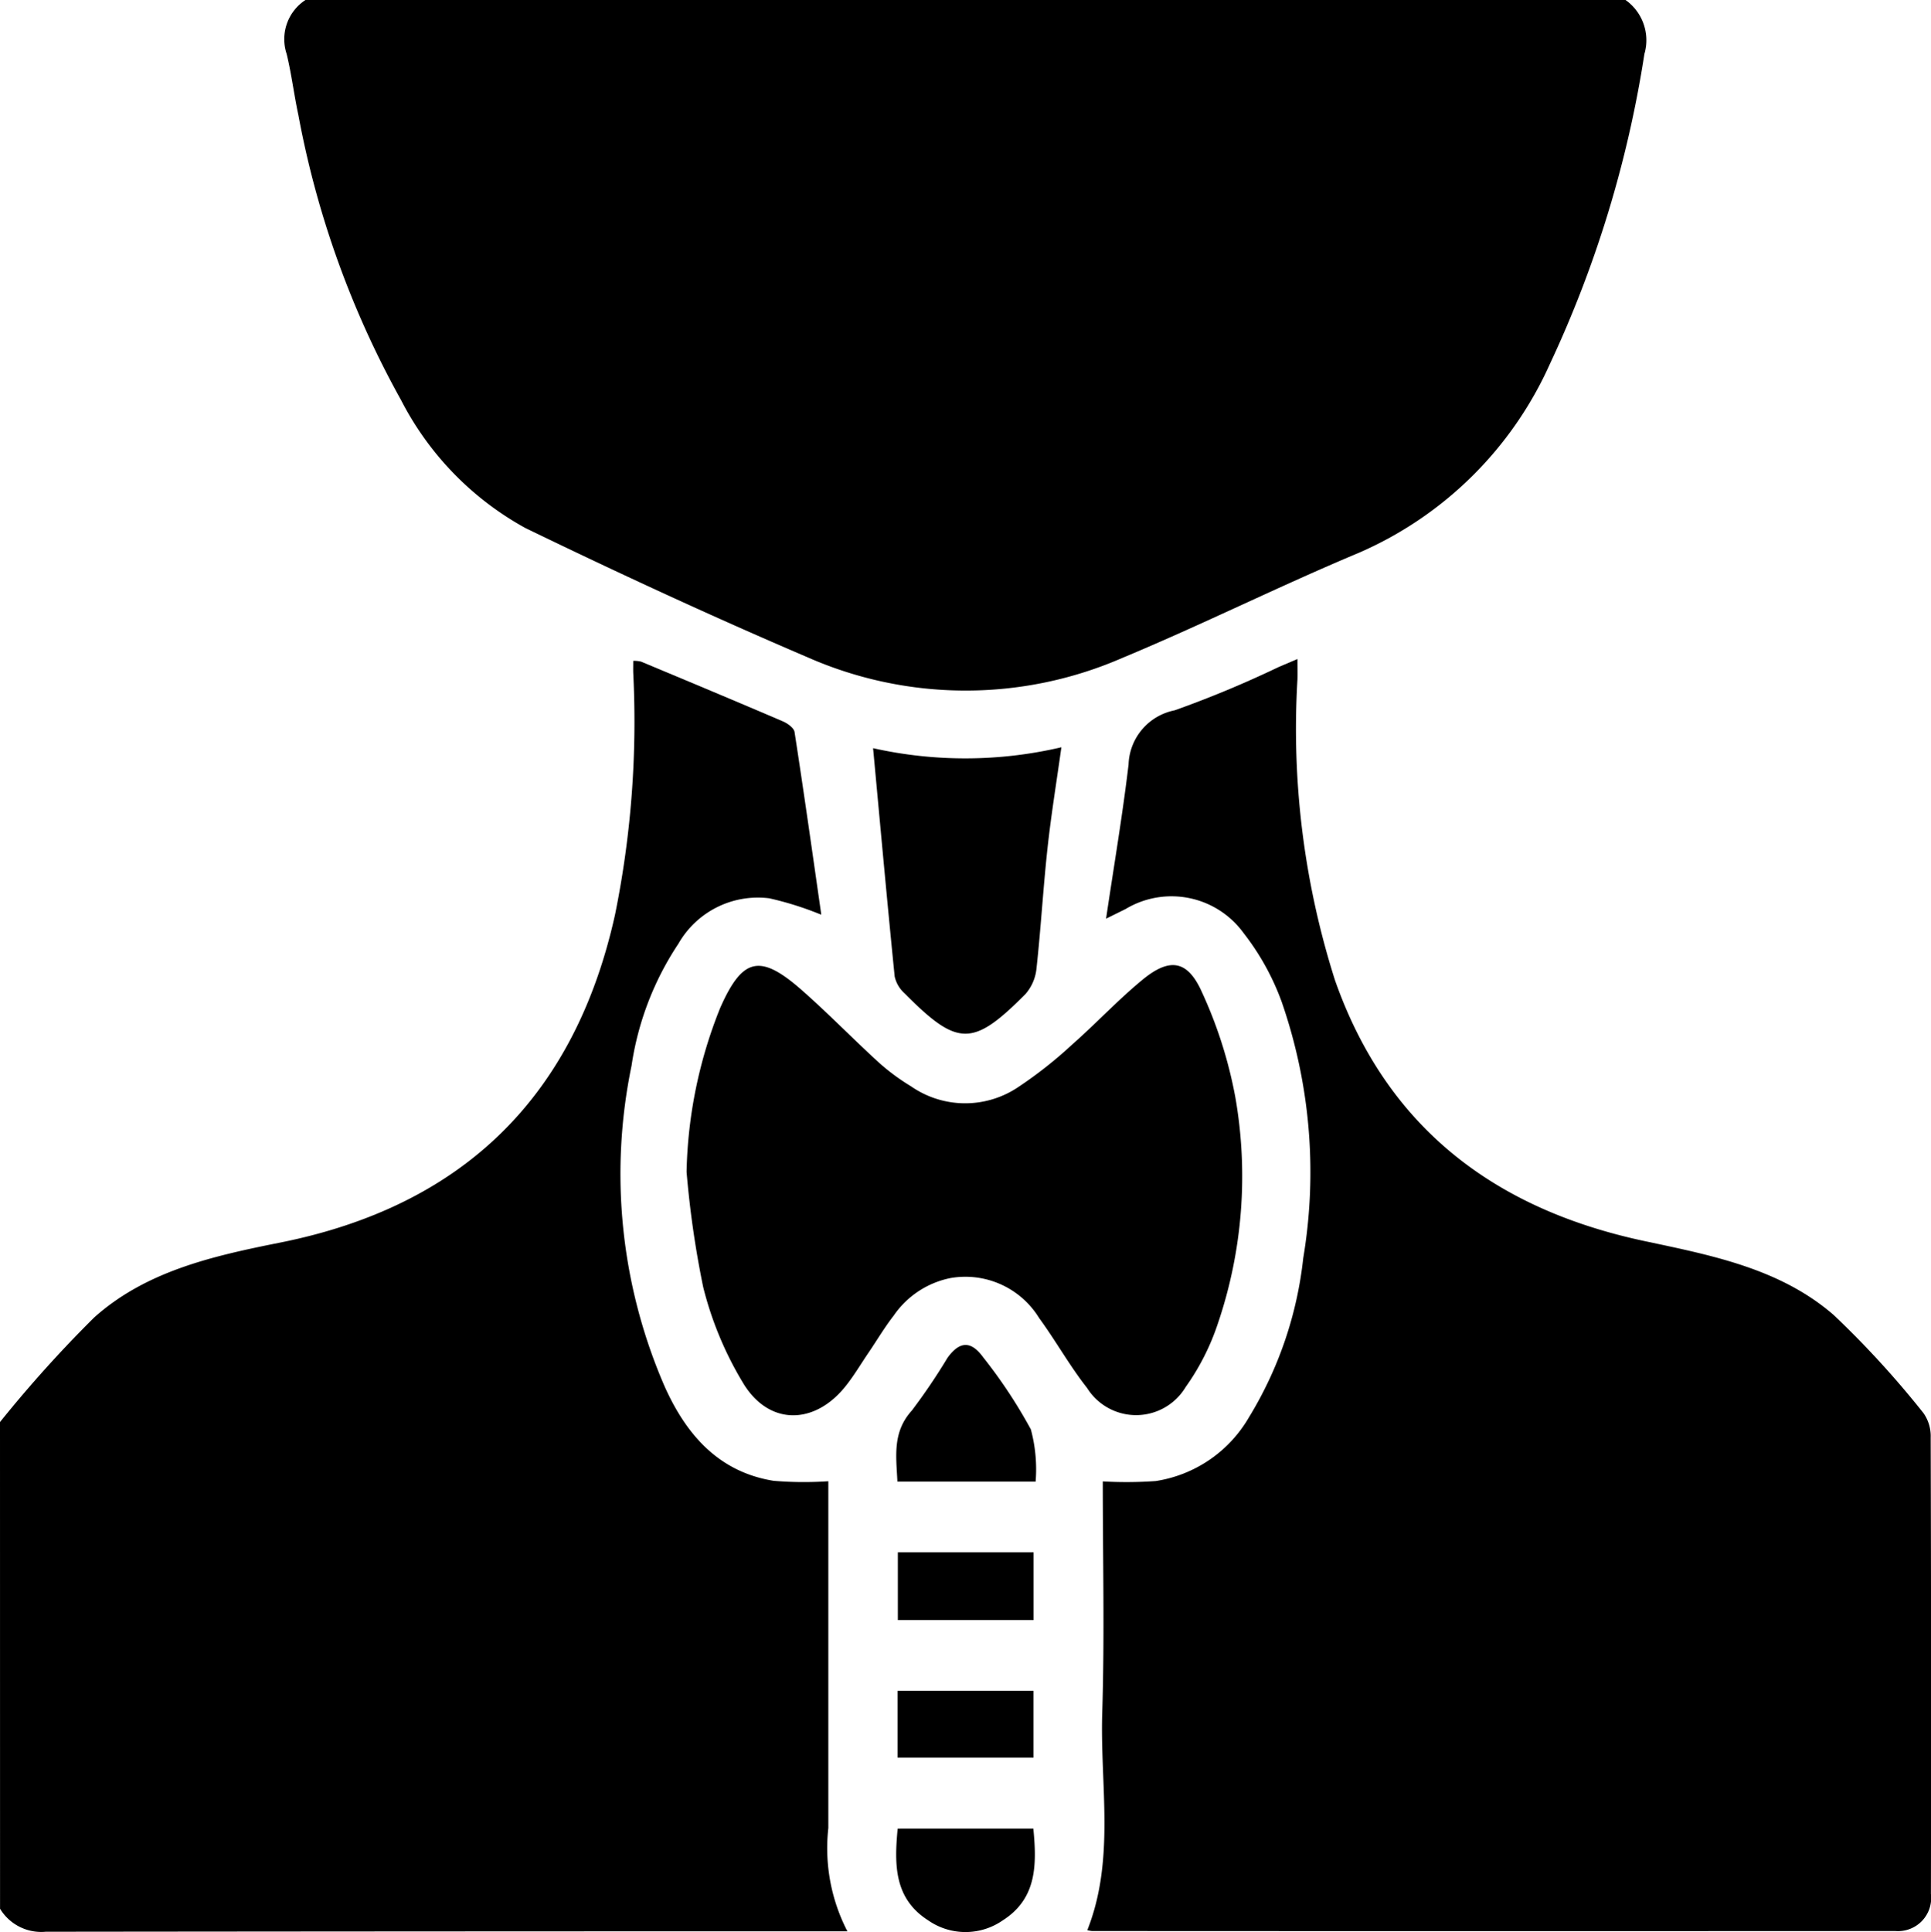
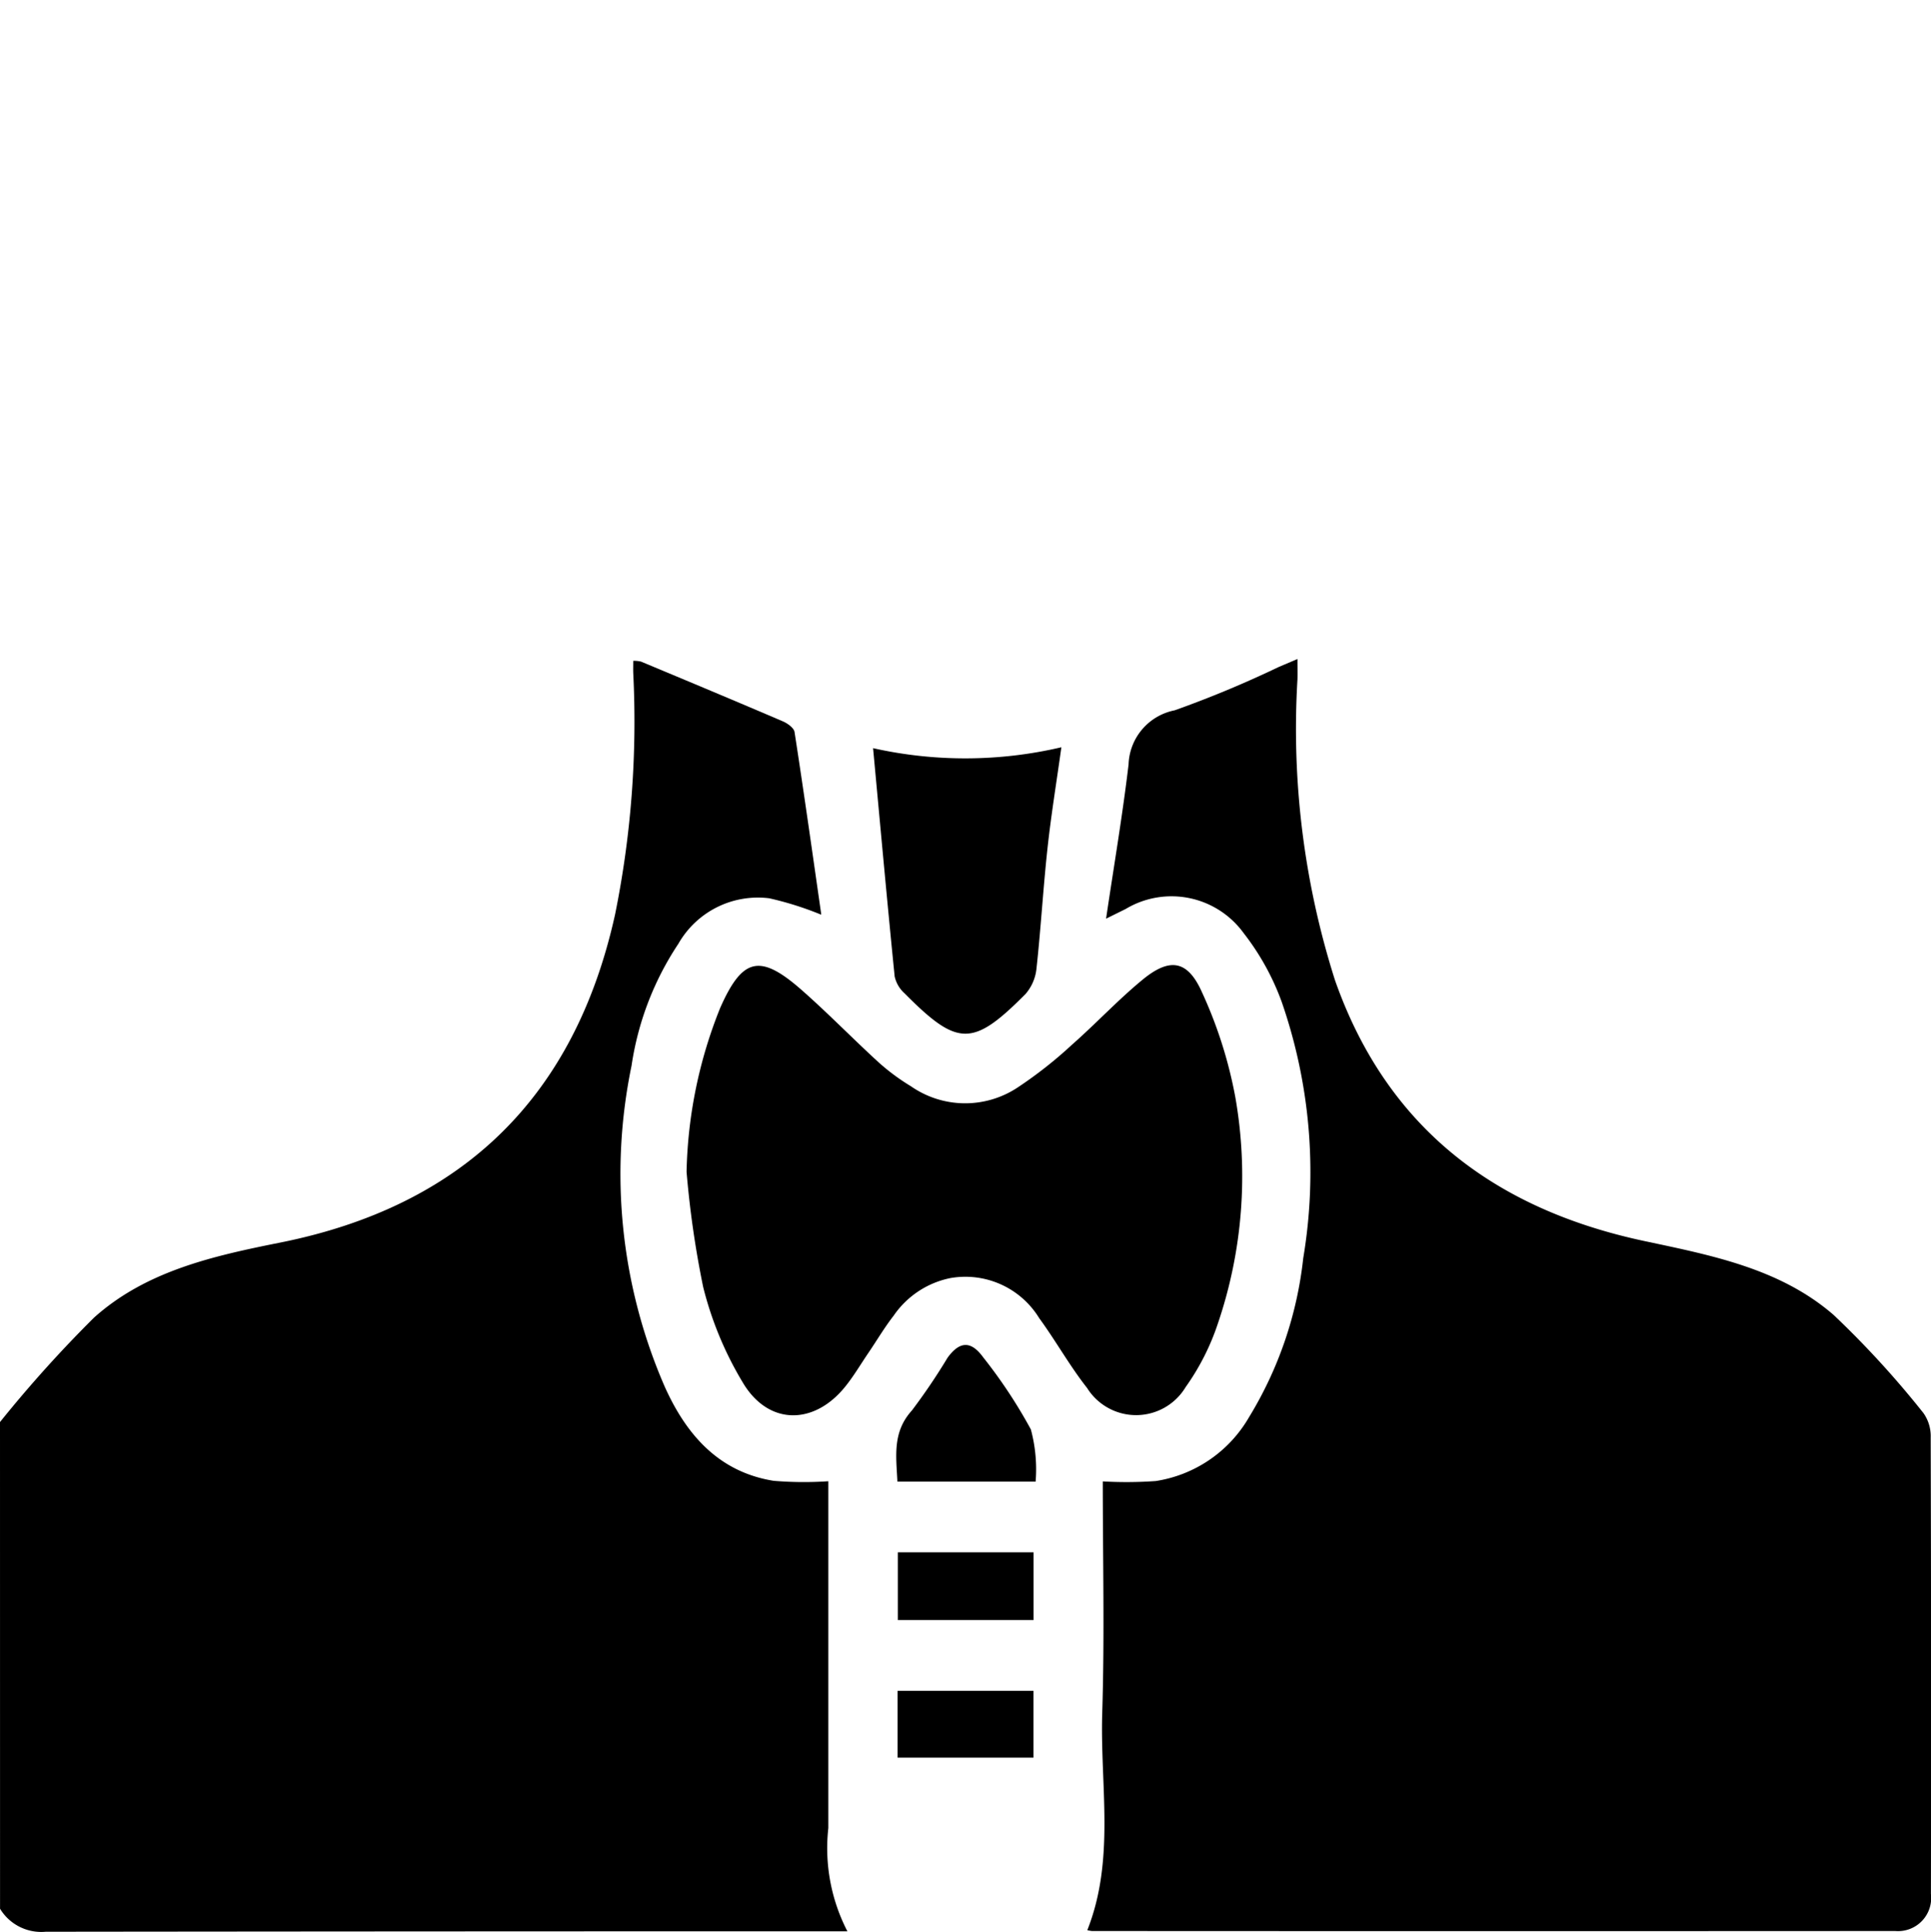
<svg xmlns="http://www.w3.org/2000/svg" width="85" height="85.035" viewBox="0 0 85 85.035">
  <g id="Group_296" data-name="Group 296" transform="translate(3741 -5672.965)">
-     <path id="Path_316" data-name="Path 316" d="M235.945,510.718a2.167,2.167,0,0,1,.831,2.378,50.143,50.143,0,0,1-4.16,13.641,16.348,16.348,0,0,1-8.405,8.31c-3.508,1.468-6.916,3.172-10.427,4.633a17.266,17.266,0,0,1-13.858-.038c-4.182-1.788-8.313-3.7-12.408-5.683a13.413,13.413,0,0,1-5.473-5.631,41.275,41.275,0,0,1-4.522-12.552c-.191-.89-.3-1.8-.514-2.681a2.058,2.058,0,0,1,.828-2.377Z" transform="translate(-3905.391 5162.247)" />
    <path id="Path_317" data-name="Path 317" d="M156.05,592.671a55.462,55.462,0,0,1,4.133-4.591c2.292-2.06,5.254-2.72,8.192-3.307q12.087-2.413,14.749-14.44a42.662,42.662,0,0,0,.8-10.634c-.005-.163,0-.327,0-.532a1.325,1.325,0,0,1,.344.034c2.086.871,4.172,1.742,6.25,2.633.2.087.479.286.507.466.413,2.668.79,5.343,1.174,8.016,0,.016-.028.036-.014.019a14.212,14.212,0,0,0-2.273-.717,4.03,4.03,0,0,0-4,2,13.147,13.147,0,0,0-2.062,5.367,23.469,23.469,0,0,0,1.455,14.116c.94,2.1,2.362,3.765,4.8,4.156a15.941,15.941,0,0,0,2.407.019v.909q0,7.177,0,14.355a7.978,7.978,0,0,0,.839,4.545h-1.022q-17.135,0-34.269.019a2.123,2.123,0,0,1-2.008-1.012Z" transform="translate(-3897.05 5142.884)" />
    <path id="Path_318" data-name="Path 318" d="M236.6,570.463c.353-2.376.728-4.575.99-6.787a2.515,2.515,0,0,1,2.025-2.382,47.284,47.284,0,0,0,4.582-1.907l.828-.352c0,.36.007.626,0,.891a36.462,36.462,0,0,0,1.652,13.247c2.288,6.511,7.061,10.086,13.638,11.483,2.959.629,5.96,1.211,8.31,3.248a41.4,41.4,0,0,1,3.956,4.322,1.757,1.757,0,0,1,.318,1.073q.027,10.043.01,20.087a1.458,1.458,0,0,1-1.567,1.634q-17.68.01-35.36,0a1.467,1.467,0,0,1-.208-.037c1.234-3.117.558-6.369.657-9.562.106-3.4.024-6.8.024-10.19a18.11,18.11,0,0,0,2.332-.016,5.754,5.754,0,0,0,4.106-2.811,16.923,16.923,0,0,0,2.386-7,22.856,22.856,0,0,0-.949-11.281,11.045,11.045,0,0,0-1.671-3.02,3.923,3.923,0,0,0-5.2-1.064Z" transform="translate(-3928.912 5142.936)" />
    <path id="Path_319" data-name="Path 319" d="M206.392,590.574a20.373,20.373,0,0,1,1.477-7.209c.976-2.213,1.749-2.4,3.552-.827,1.184,1.037,2.282,2.172,3.445,3.234a9.42,9.42,0,0,0,1.4,1.033,4.179,4.179,0,0,0,4.693.059,18.781,18.781,0,0,0,2.4-1.888c1.057-.93,2.022-1.969,3.108-2.862,1.195-.982,1.982-.863,2.613.555a19.56,19.56,0,0,1,1.468,4.62,20.141,20.141,0,0,1-.774,9.975,10.5,10.5,0,0,1-1.414,2.783,2.544,2.544,0,0,1-4.338.038c-.767-.973-1.374-2.07-2.107-3.072a3.81,3.81,0,0,0-3.921-1.762,3.986,3.986,0,0,0-2.489,1.656c-.406.522-.745,1.1-1.116,1.644-.34.5-.65,1.031-1.033,1.5-1.344,1.646-3.292,1.687-4.429-.106a15.338,15.338,0,0,1-1.805-4.306A42.936,42.936,0,0,1,206.392,590.574Z" transform="translate(-3917.17 5133.969)" />
    <path id="Path_320" data-name="Path 320" d="M220.068,565.543a18.565,18.565,0,0,0,8.289-.04c-.214,1.53-.453,2.987-.612,4.453-.191,1.755-.291,3.52-.483,5.275a2.014,2.014,0,0,1-.486,1.134c-2.324,2.337-2.982,2.325-5.323-.032a1.409,1.409,0,0,1-.435-.743C220.685,572.272,220.385,568.952,220.068,565.543Z" transform="translate(-3922.636 5140.352)" />
    <path id="Path_321" data-name="Path 321" d="M221.818,615.342c-.055-1.125-.225-2.179.635-3.13a26.735,26.735,0,0,0,1.572-2.324c.54-.743,1.04-.75,1.575-.011a22.013,22.013,0,0,1,2.092,3.165,6.759,6.759,0,0,1,.21,2.3Z" transform="translate(-3923.315 5122.836)" />
-     <path id="Path_322" data-name="Path 322" d="M227.8,644.782c.154,1.592.156,3.08-1.346,4.037a2.874,2.874,0,0,1-3.284,0c-1.5-.958-1.494-2.448-1.343-4.035Z" transform="translate(-3923.313 5108.667)" />
    <path id="Path_323" data-name="Path 323" d="M227.858,624.526v2.982h-5.975v-2.982Z" transform="translate(-3923.361 5116.762)" />
    <path id="Path_324" data-name="Path 324" d="M221.865,634.681h5.982v2.942h-5.982Z" transform="translate(-3923.354 5112.703)" />
  </g>
</svg>